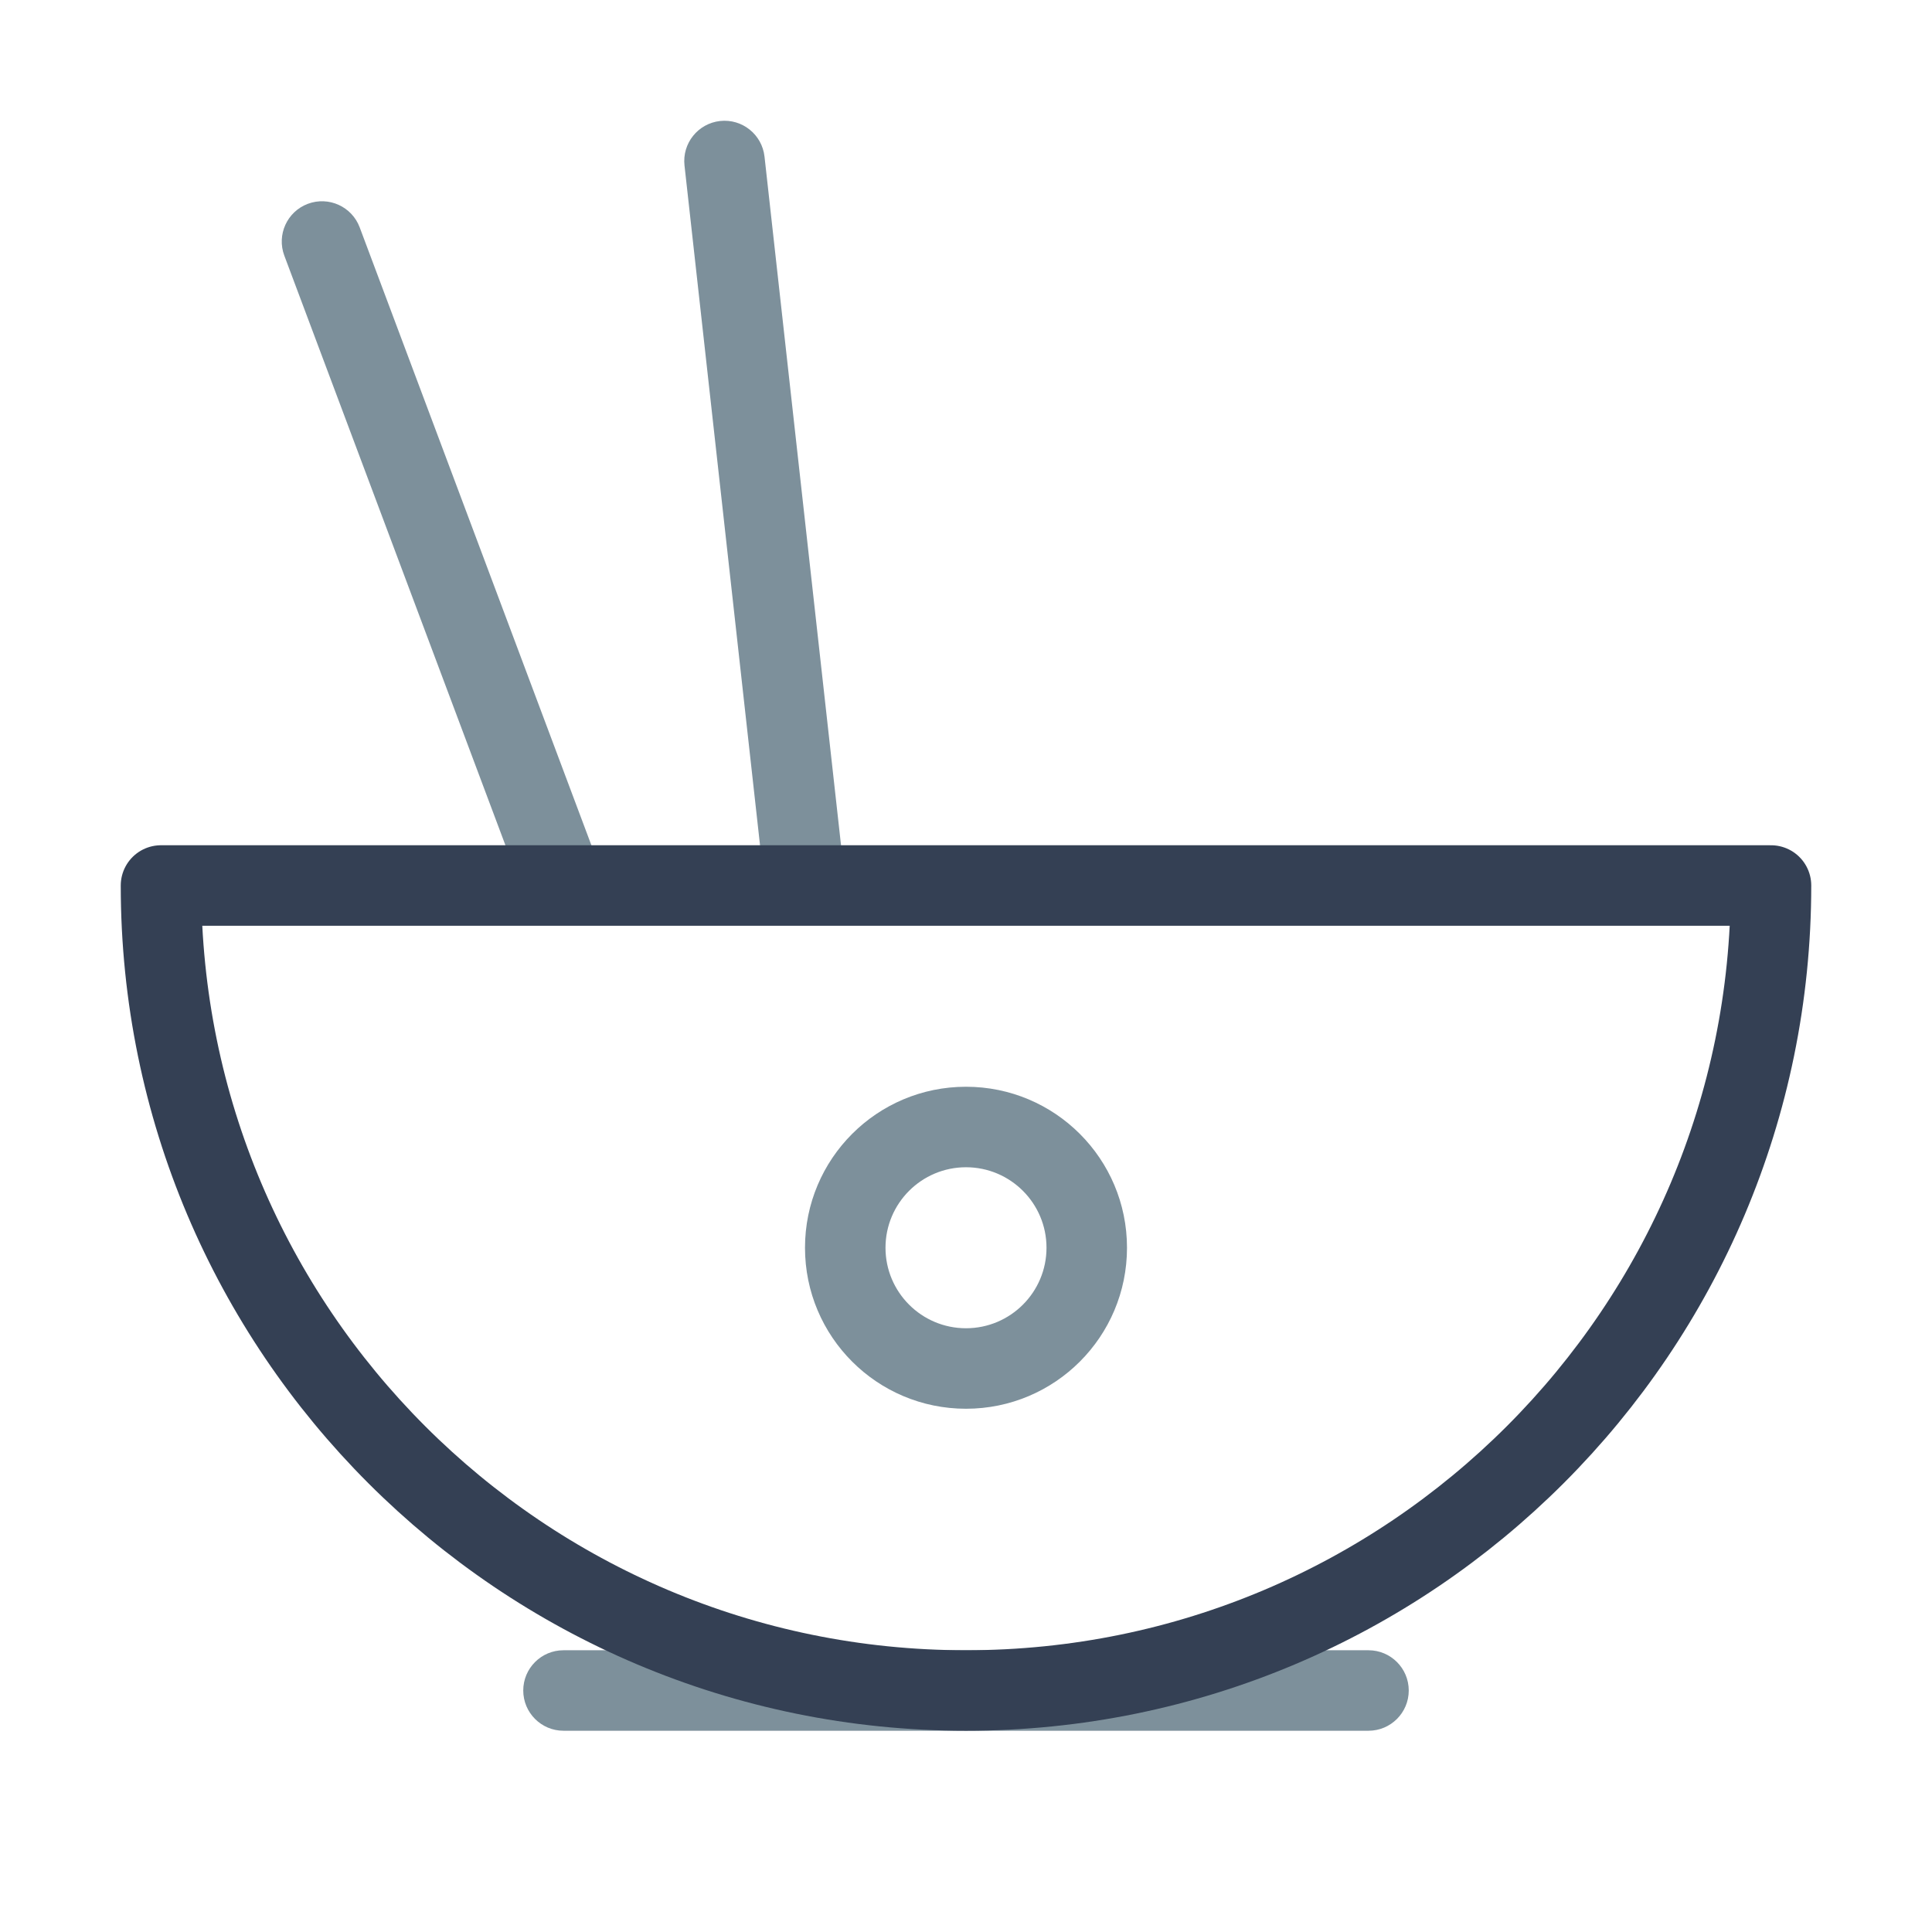
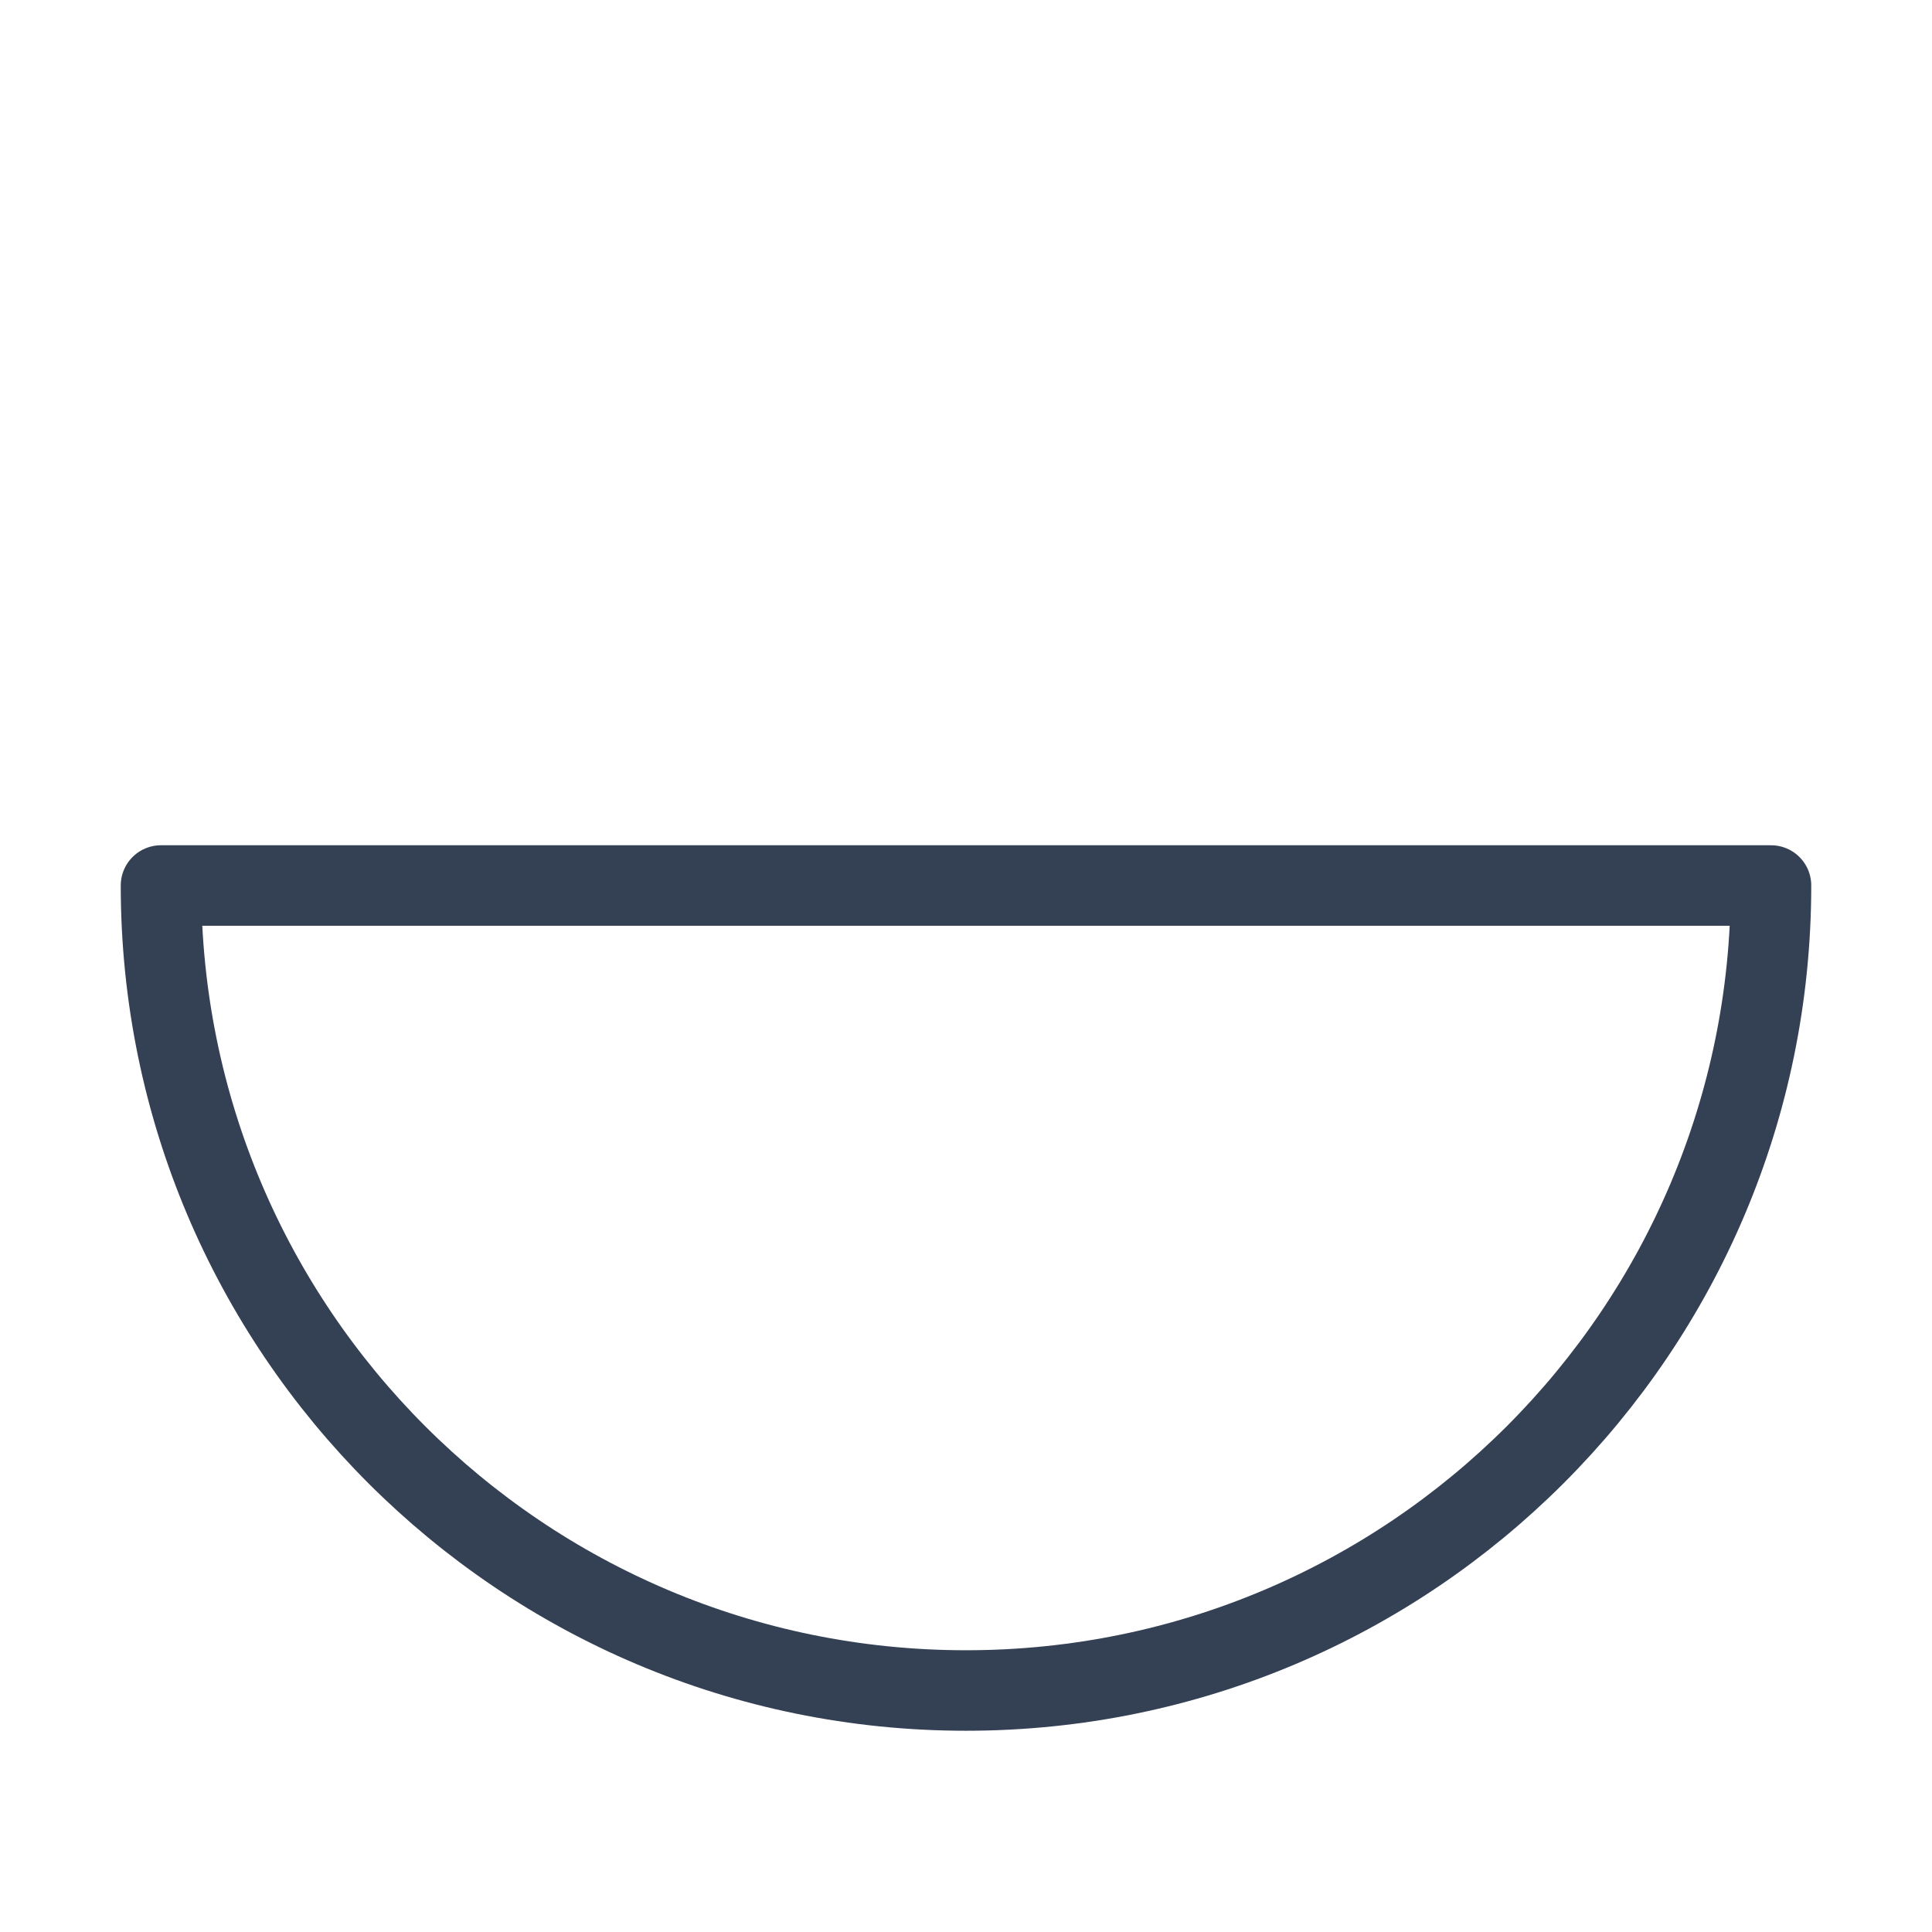
<svg xmlns="http://www.w3.org/2000/svg" width="24" height="24" viewBox="0 0 24 24" fill="none">
-   <path d="M7 20.5C6.724 20.5 6.5 20.724 6.5 21C6.5 21.276 6.724 21.5 7 21.5V20.5ZM17 21.5C17.276 21.5 17.5 21.276 17.5 21C17.5 20.724 17.276 20.5 17 20.5V21.5ZM4.468 2.824C4.371 2.566 4.083 2.435 3.824 2.532C3.566 2.629 3.435 2.917 3.532 3.176L4.468 2.824ZM9.497 1.945C9.466 1.67 9.219 1.473 8.945 1.503C8.67 1.534 8.473 1.781 8.503 2.055L9.497 1.945ZM7 21.5H12V20.5H7V21.5ZM12 21.5H17V20.5H12V21.5ZM7.468 10.824L4.468 2.824L3.532 3.176L6.532 11.176L7.468 10.824ZM10.497 10.945L9.497 1.945L8.503 2.055L9.503 11.055L10.497 10.945ZM13 15.5C13 16.052 12.552 16.5 12 16.5V17.5C13.105 17.5 14 16.605 14 15.5H13ZM12 16.5C11.448 16.5 11 16.052 11 15.5H10C10 16.605 10.895 17.5 12 17.5V16.5ZM11 15.5C11 14.948 11.448 14.5 12 14.5V13.5C10.895 13.5 10 14.395 10 15.5H11ZM12 14.5C12.552 14.5 13 14.948 13 15.5H14C14 14.395 13.105 13.5 12 13.5V14.5Z" fill="#7D909B" />
  <path d="M12 21C17.523 21 22 16.523 22 11H10H7H2C2 16.523 6.477 21 12 21Z" stroke="#344054" stroke-linejoin="round" />
</svg>